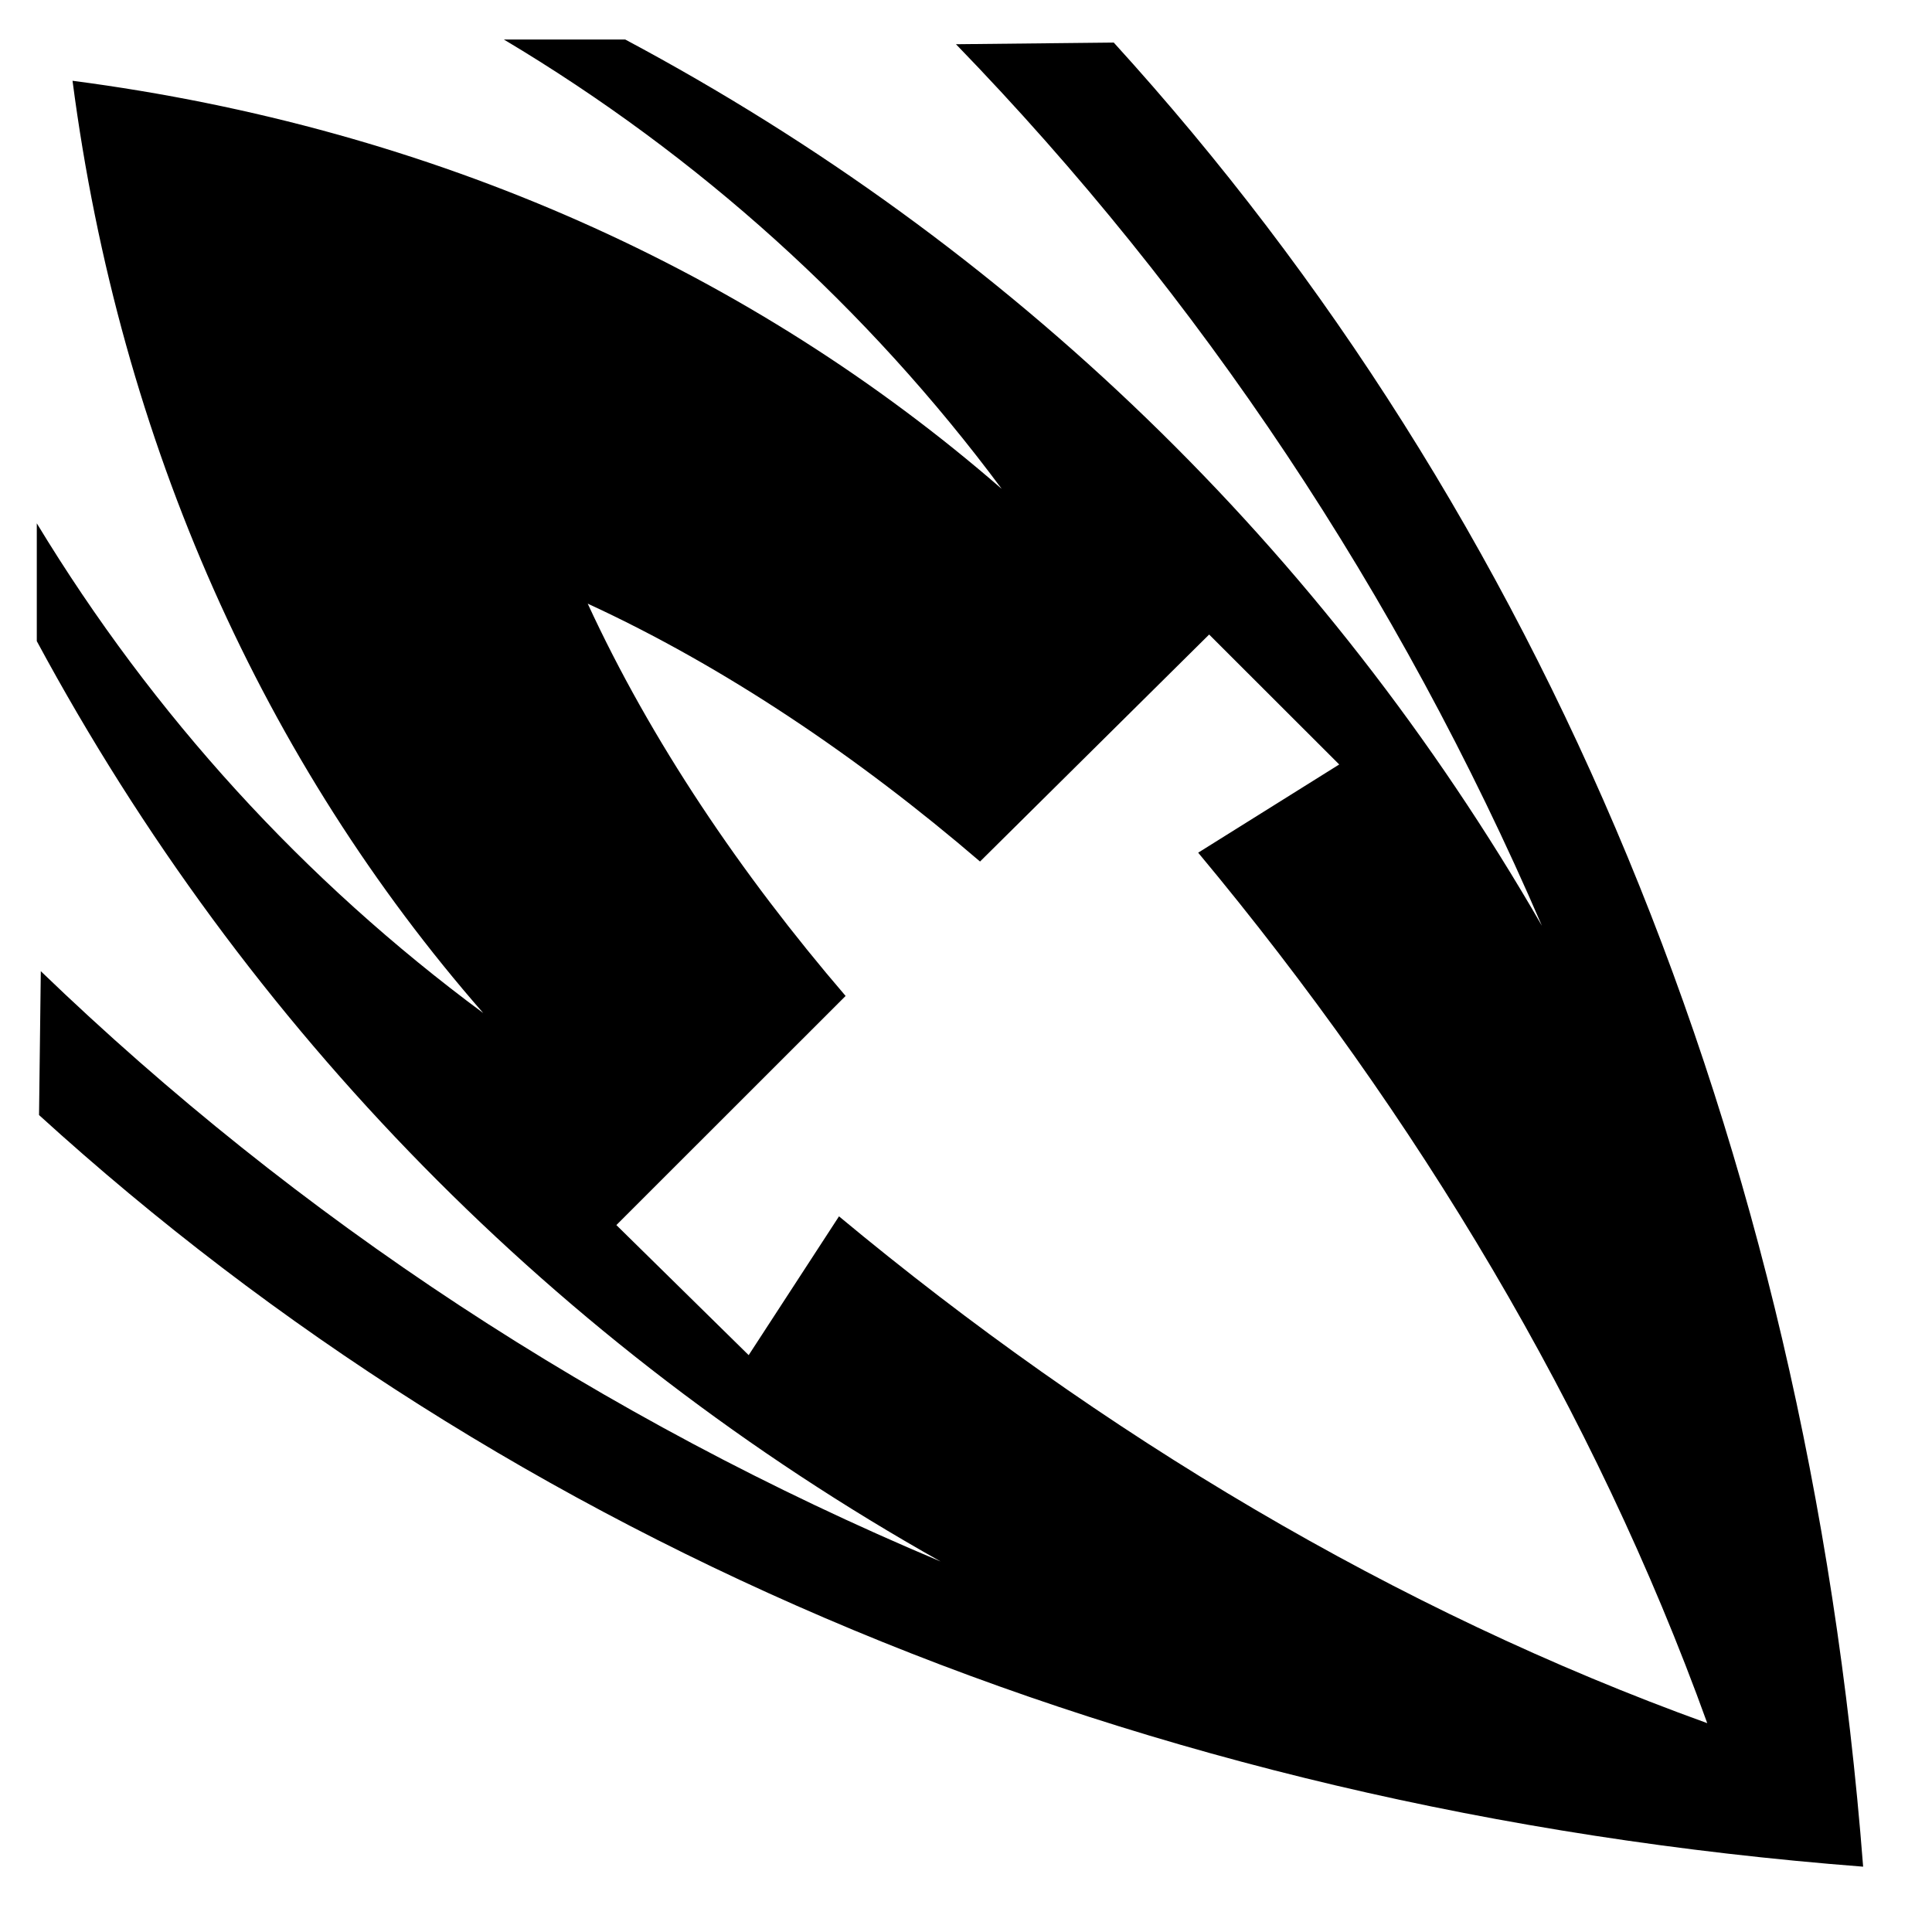
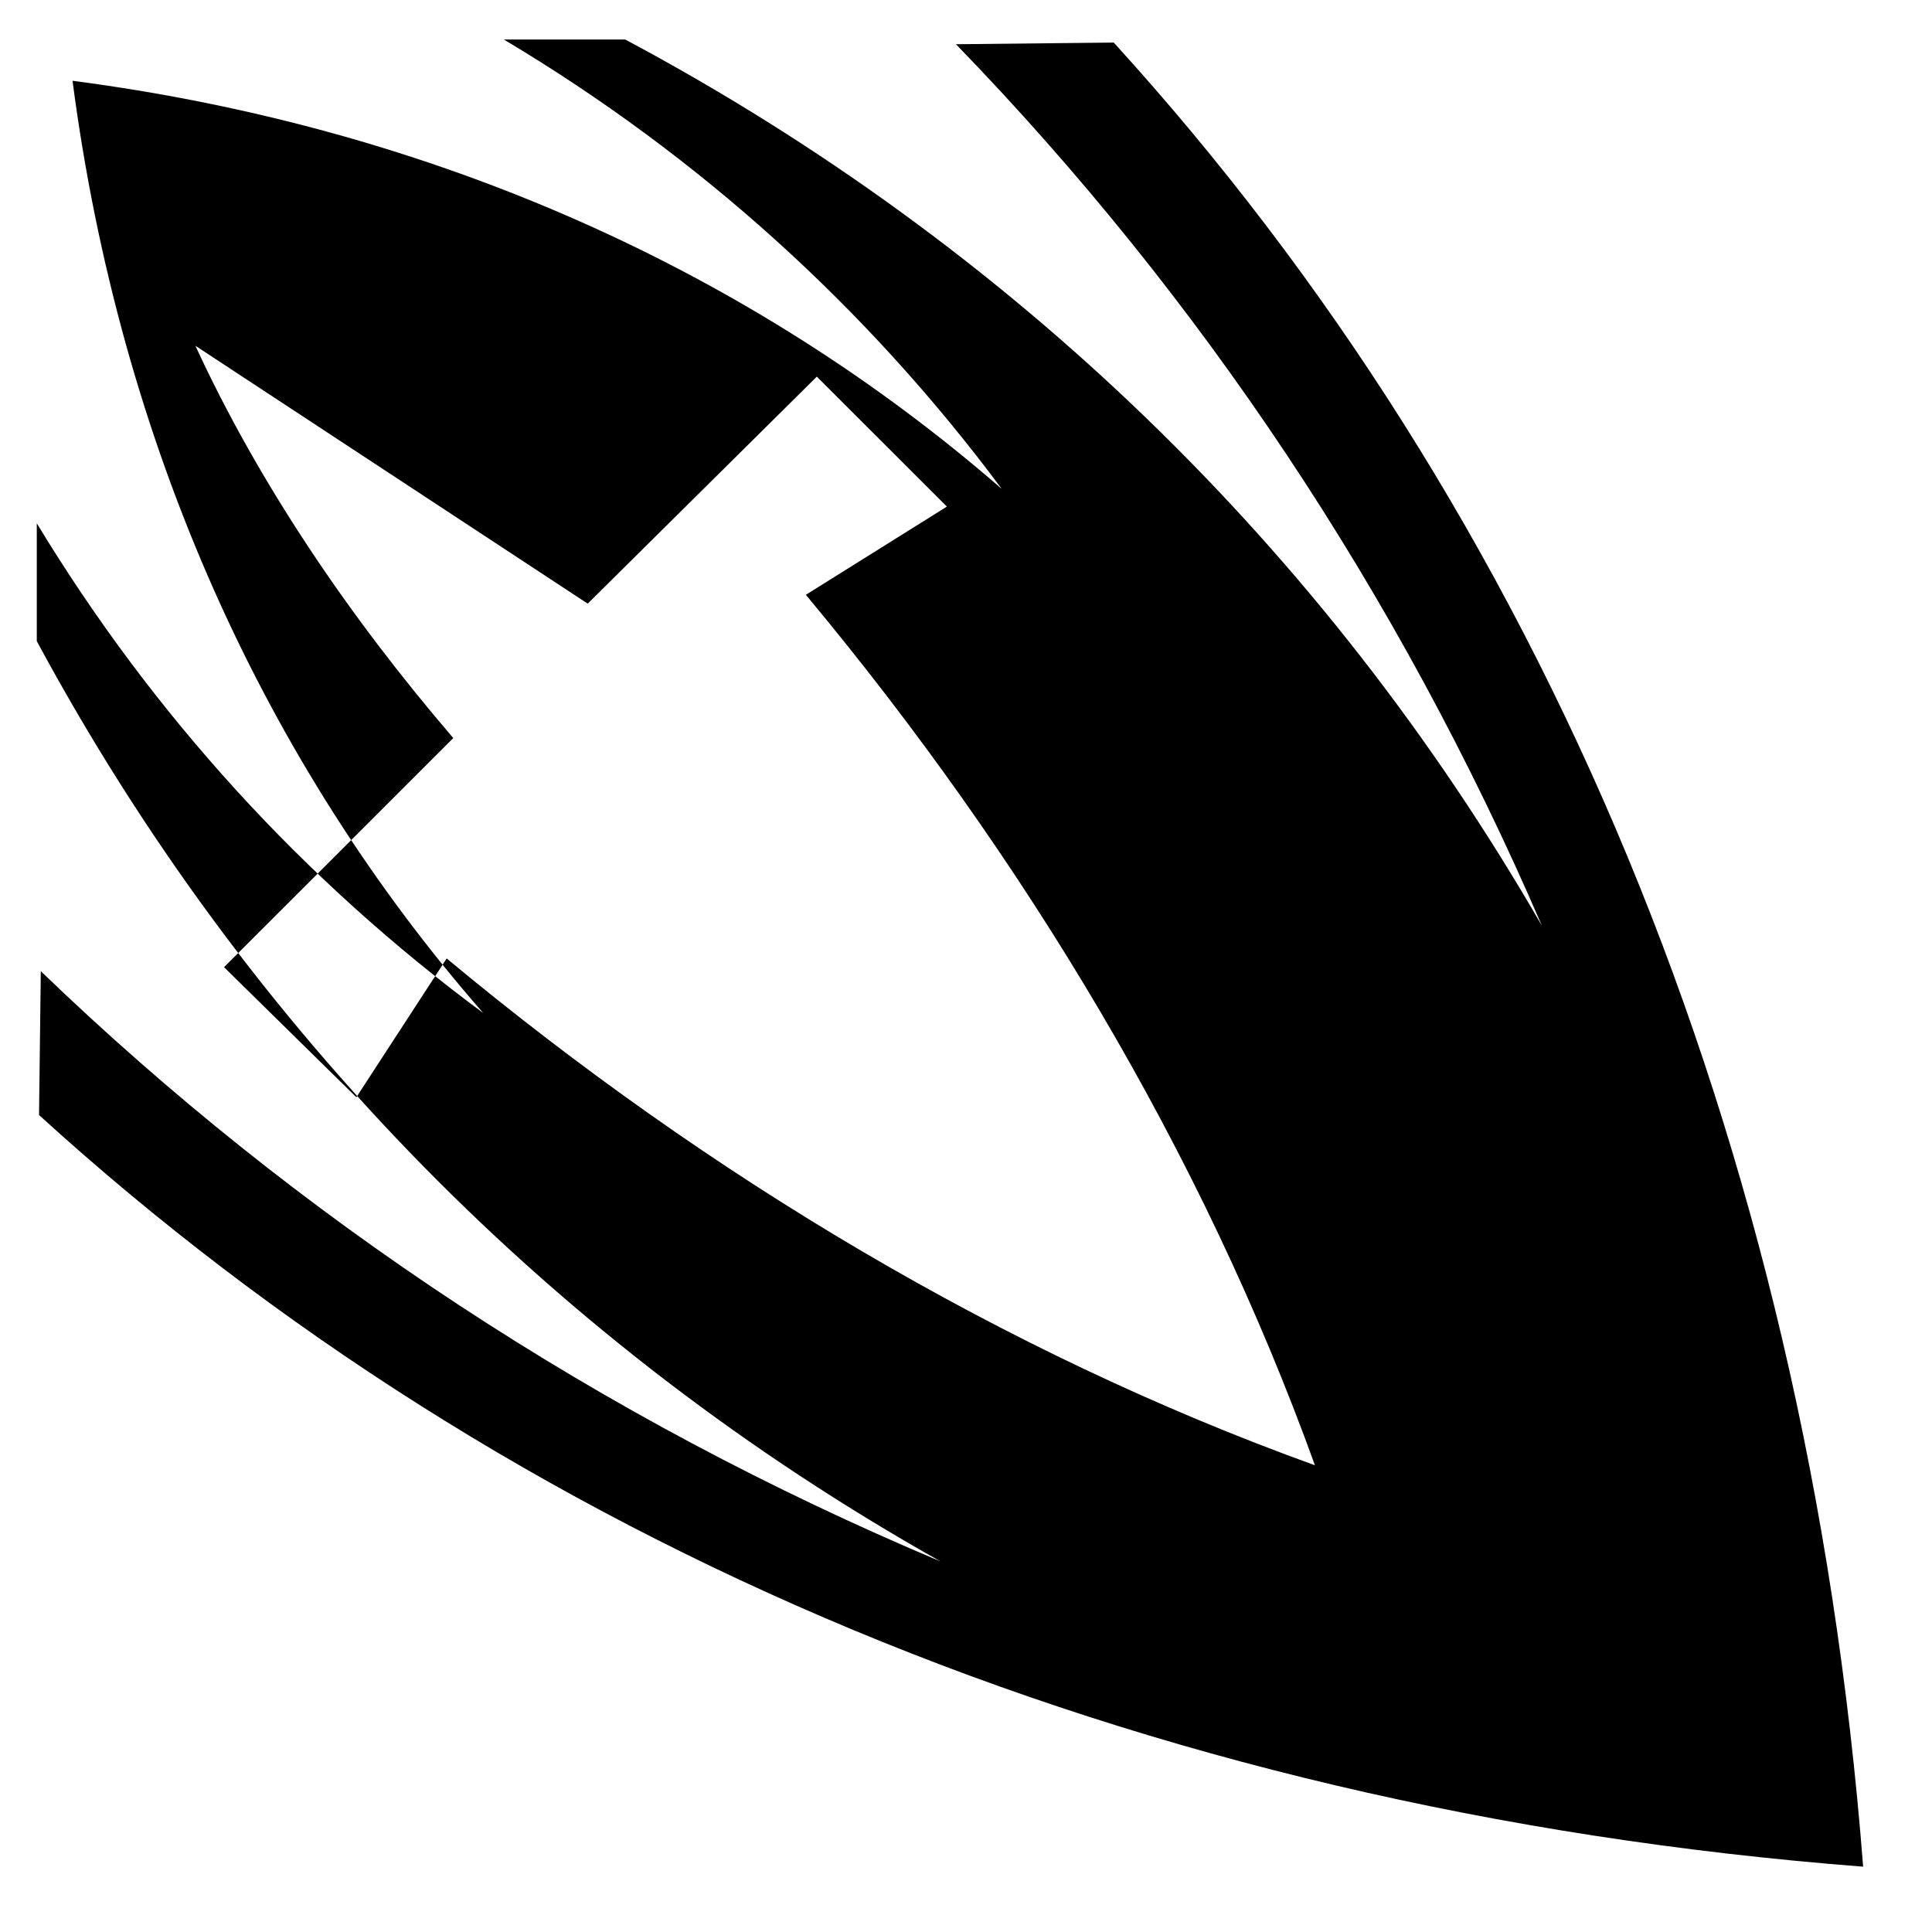
<svg xmlns="http://www.w3.org/2000/svg" width="800" height="800" viewBox="0 0 512 512">
-   <path fill="currentColor" d="M133.53 10.47c51.747 30.872 96.318 71.166 131.94 119.093C199.33 72.05 115.217 33.942 19.22 21.406c12.584 96.38 50.948 180.807 108.843 247.063c-47.45-35.09-87.475-78.907-118.313-129.783v31.219C65.264 272.953 147.488 356.6 249.28 413.812C159.164 375.9 78.843 322.91 10.813 257.375l-.468 38.125C134.828 408.824 300.18 479.697 493.75 494.688c-14.992-193.573-85.27-358.92-198.594-483.407l-41.812.44c64.677 66.753 117.25 145.417 155.28 233.624c-57.55-99.84-140.81-180.403-242.937-234.875zm22.22 149.5c36.29 16.732 71.624 40.59 103.97 68.343l60.717-60.157l34.47 34.438l-37.376 23.375c58.01 69.636 105.07 147.97 134.908 230.686c-82.466-29.758-160.62-76.55-230.094-134.312l-23.938 36.78l-35.062-34.468l60.75-60.72c-27.75-32.335-51.607-67.668-68.344-103.967z" />
+   <path fill="currentColor" d="M133.53 10.47c51.747 30.872 96.318 71.166 131.94 119.093C199.33 72.05 115.217 33.942 19.22 21.406c12.584 96.38 50.948 180.807 108.843 247.063c-47.45-35.09-87.475-78.907-118.313-129.783v31.219C65.264 272.953 147.488 356.6 249.28 413.812C159.164 375.9 78.843 322.91 10.813 257.375l-.468 38.125C134.828 408.824 300.18 479.697 493.75 494.688c-14.992-193.573-85.27-358.92-198.594-483.407l-41.812.44c64.677 66.753 117.25 145.417 155.28 233.624c-57.55-99.84-140.81-180.403-242.937-234.875zm22.22 149.5l60.717-60.157l34.47 34.438l-37.376 23.375c58.01 69.636 105.07 147.97 134.908 230.686c-82.466-29.758-160.62-76.55-230.094-134.312l-23.938 36.78l-35.062-34.468l60.75-60.72c-27.75-32.335-51.607-67.668-68.344-103.967z" />
</svg>